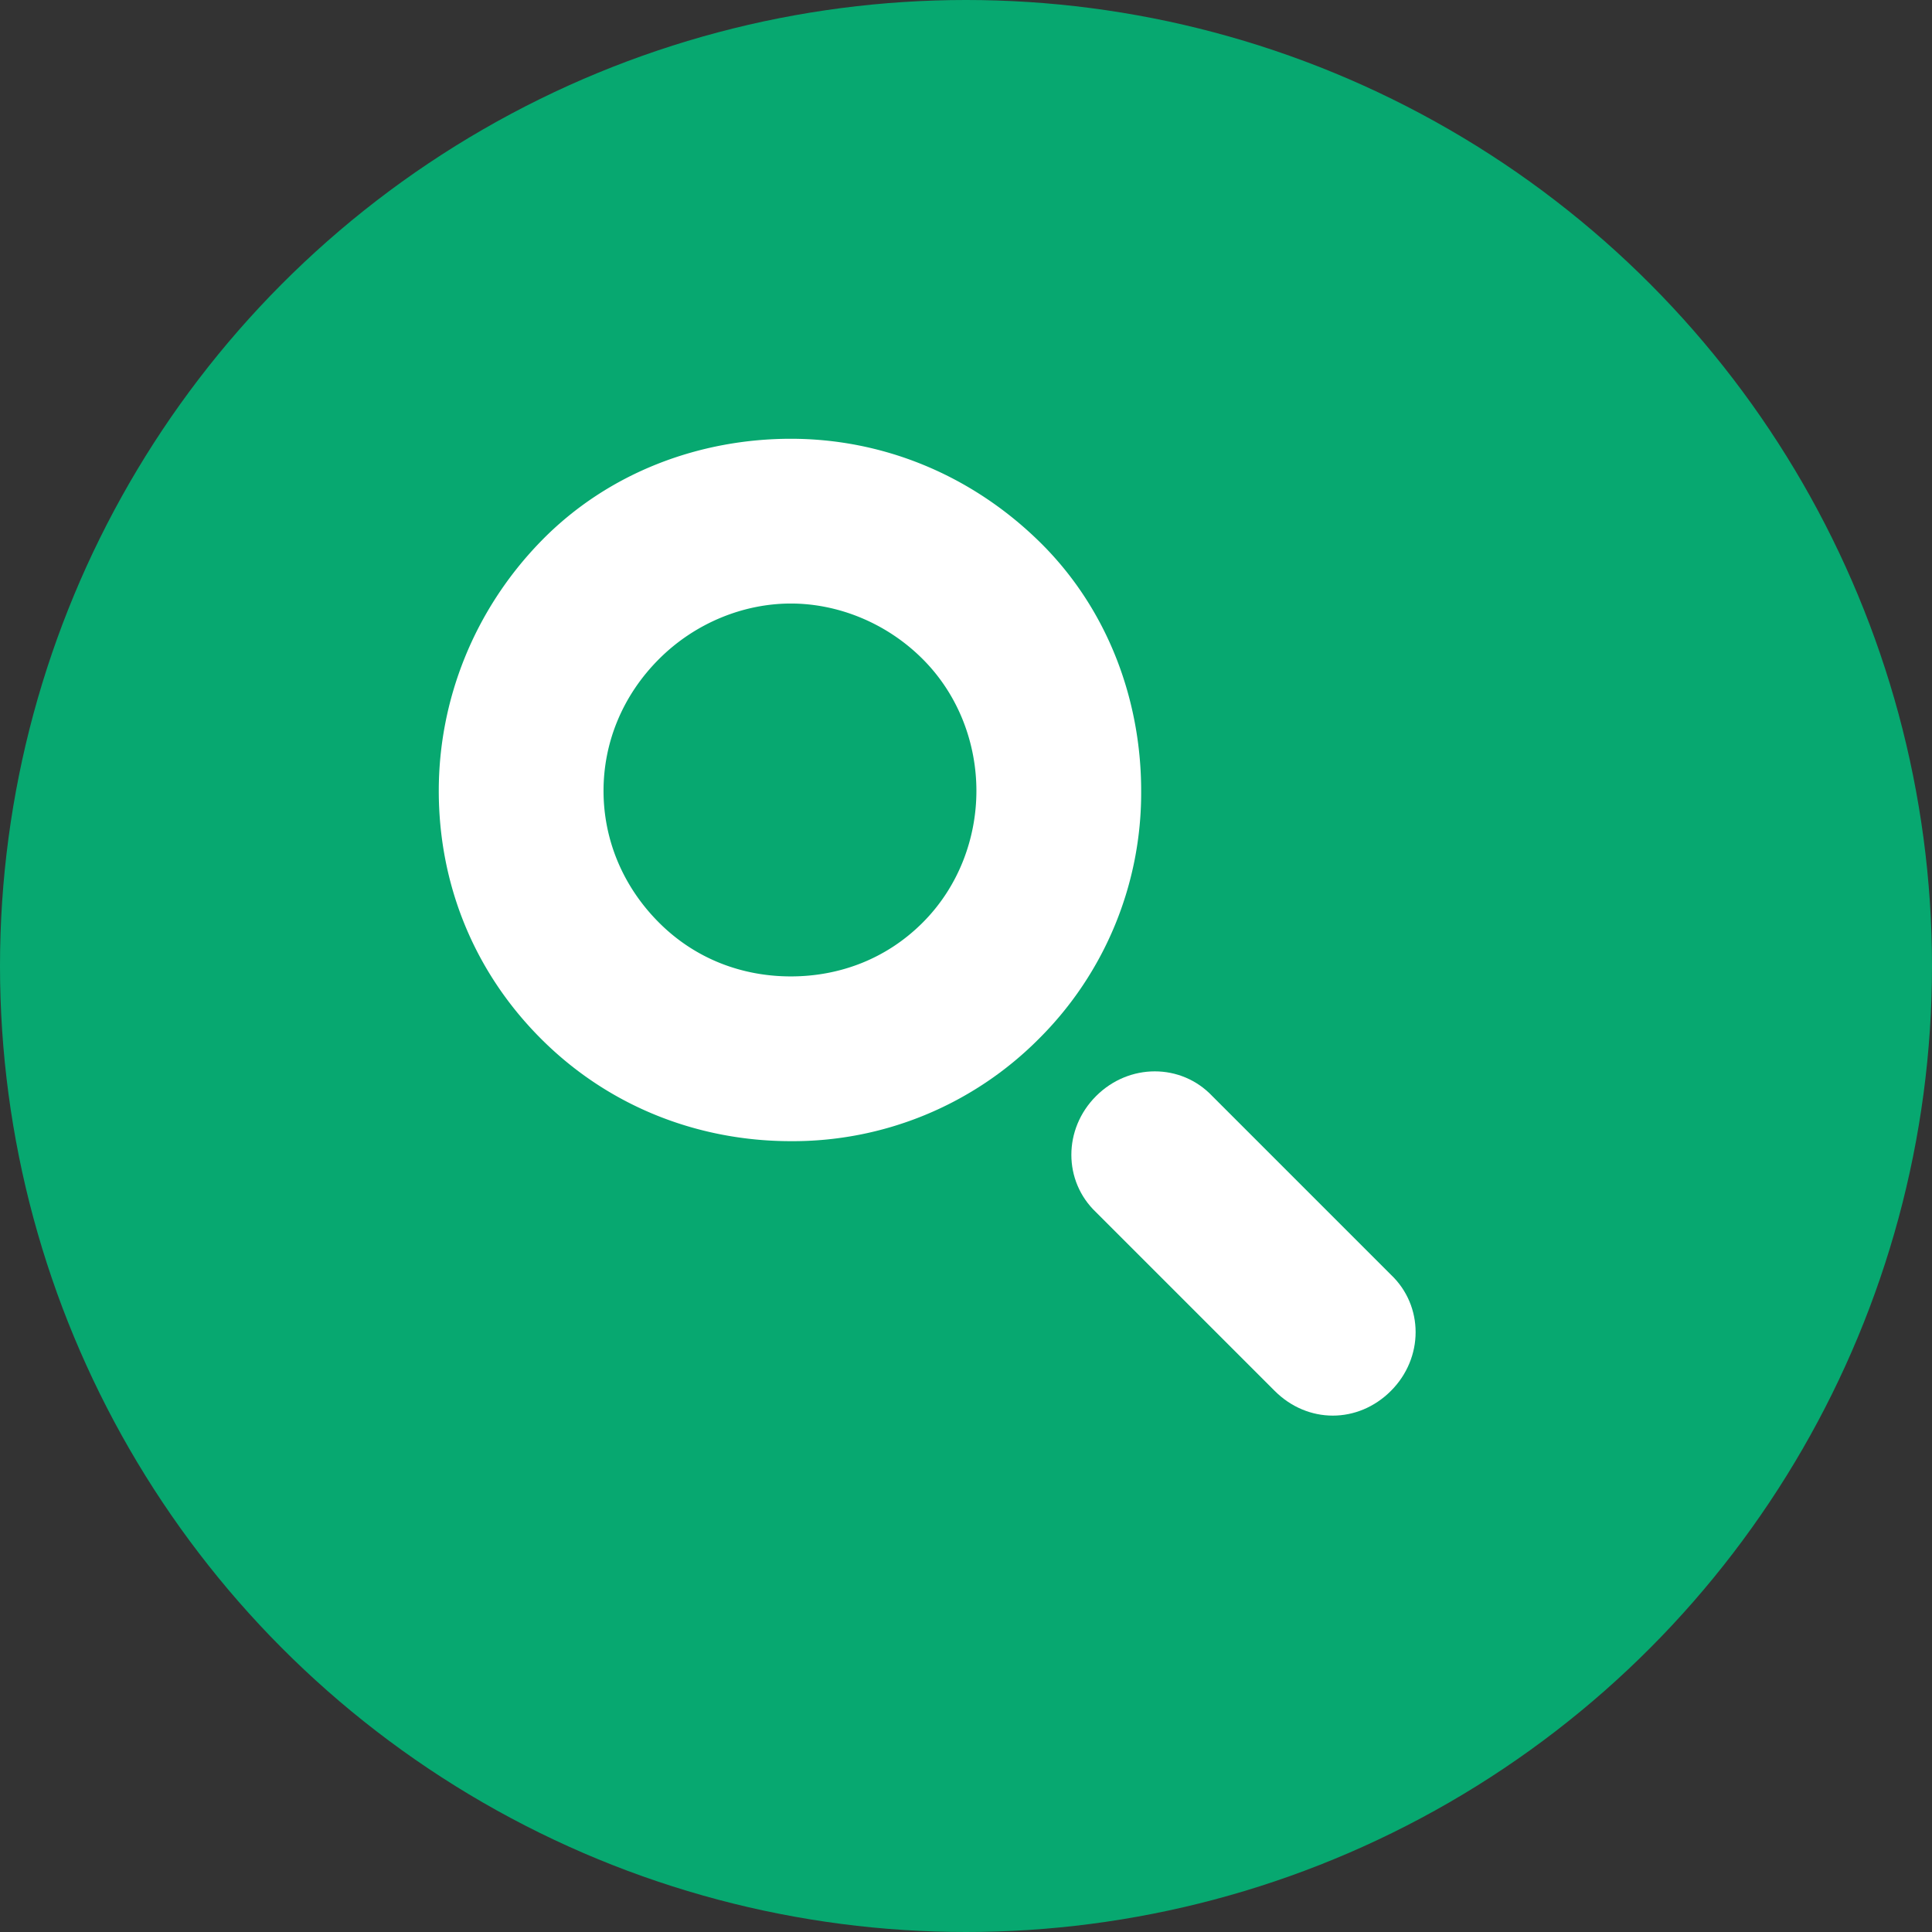
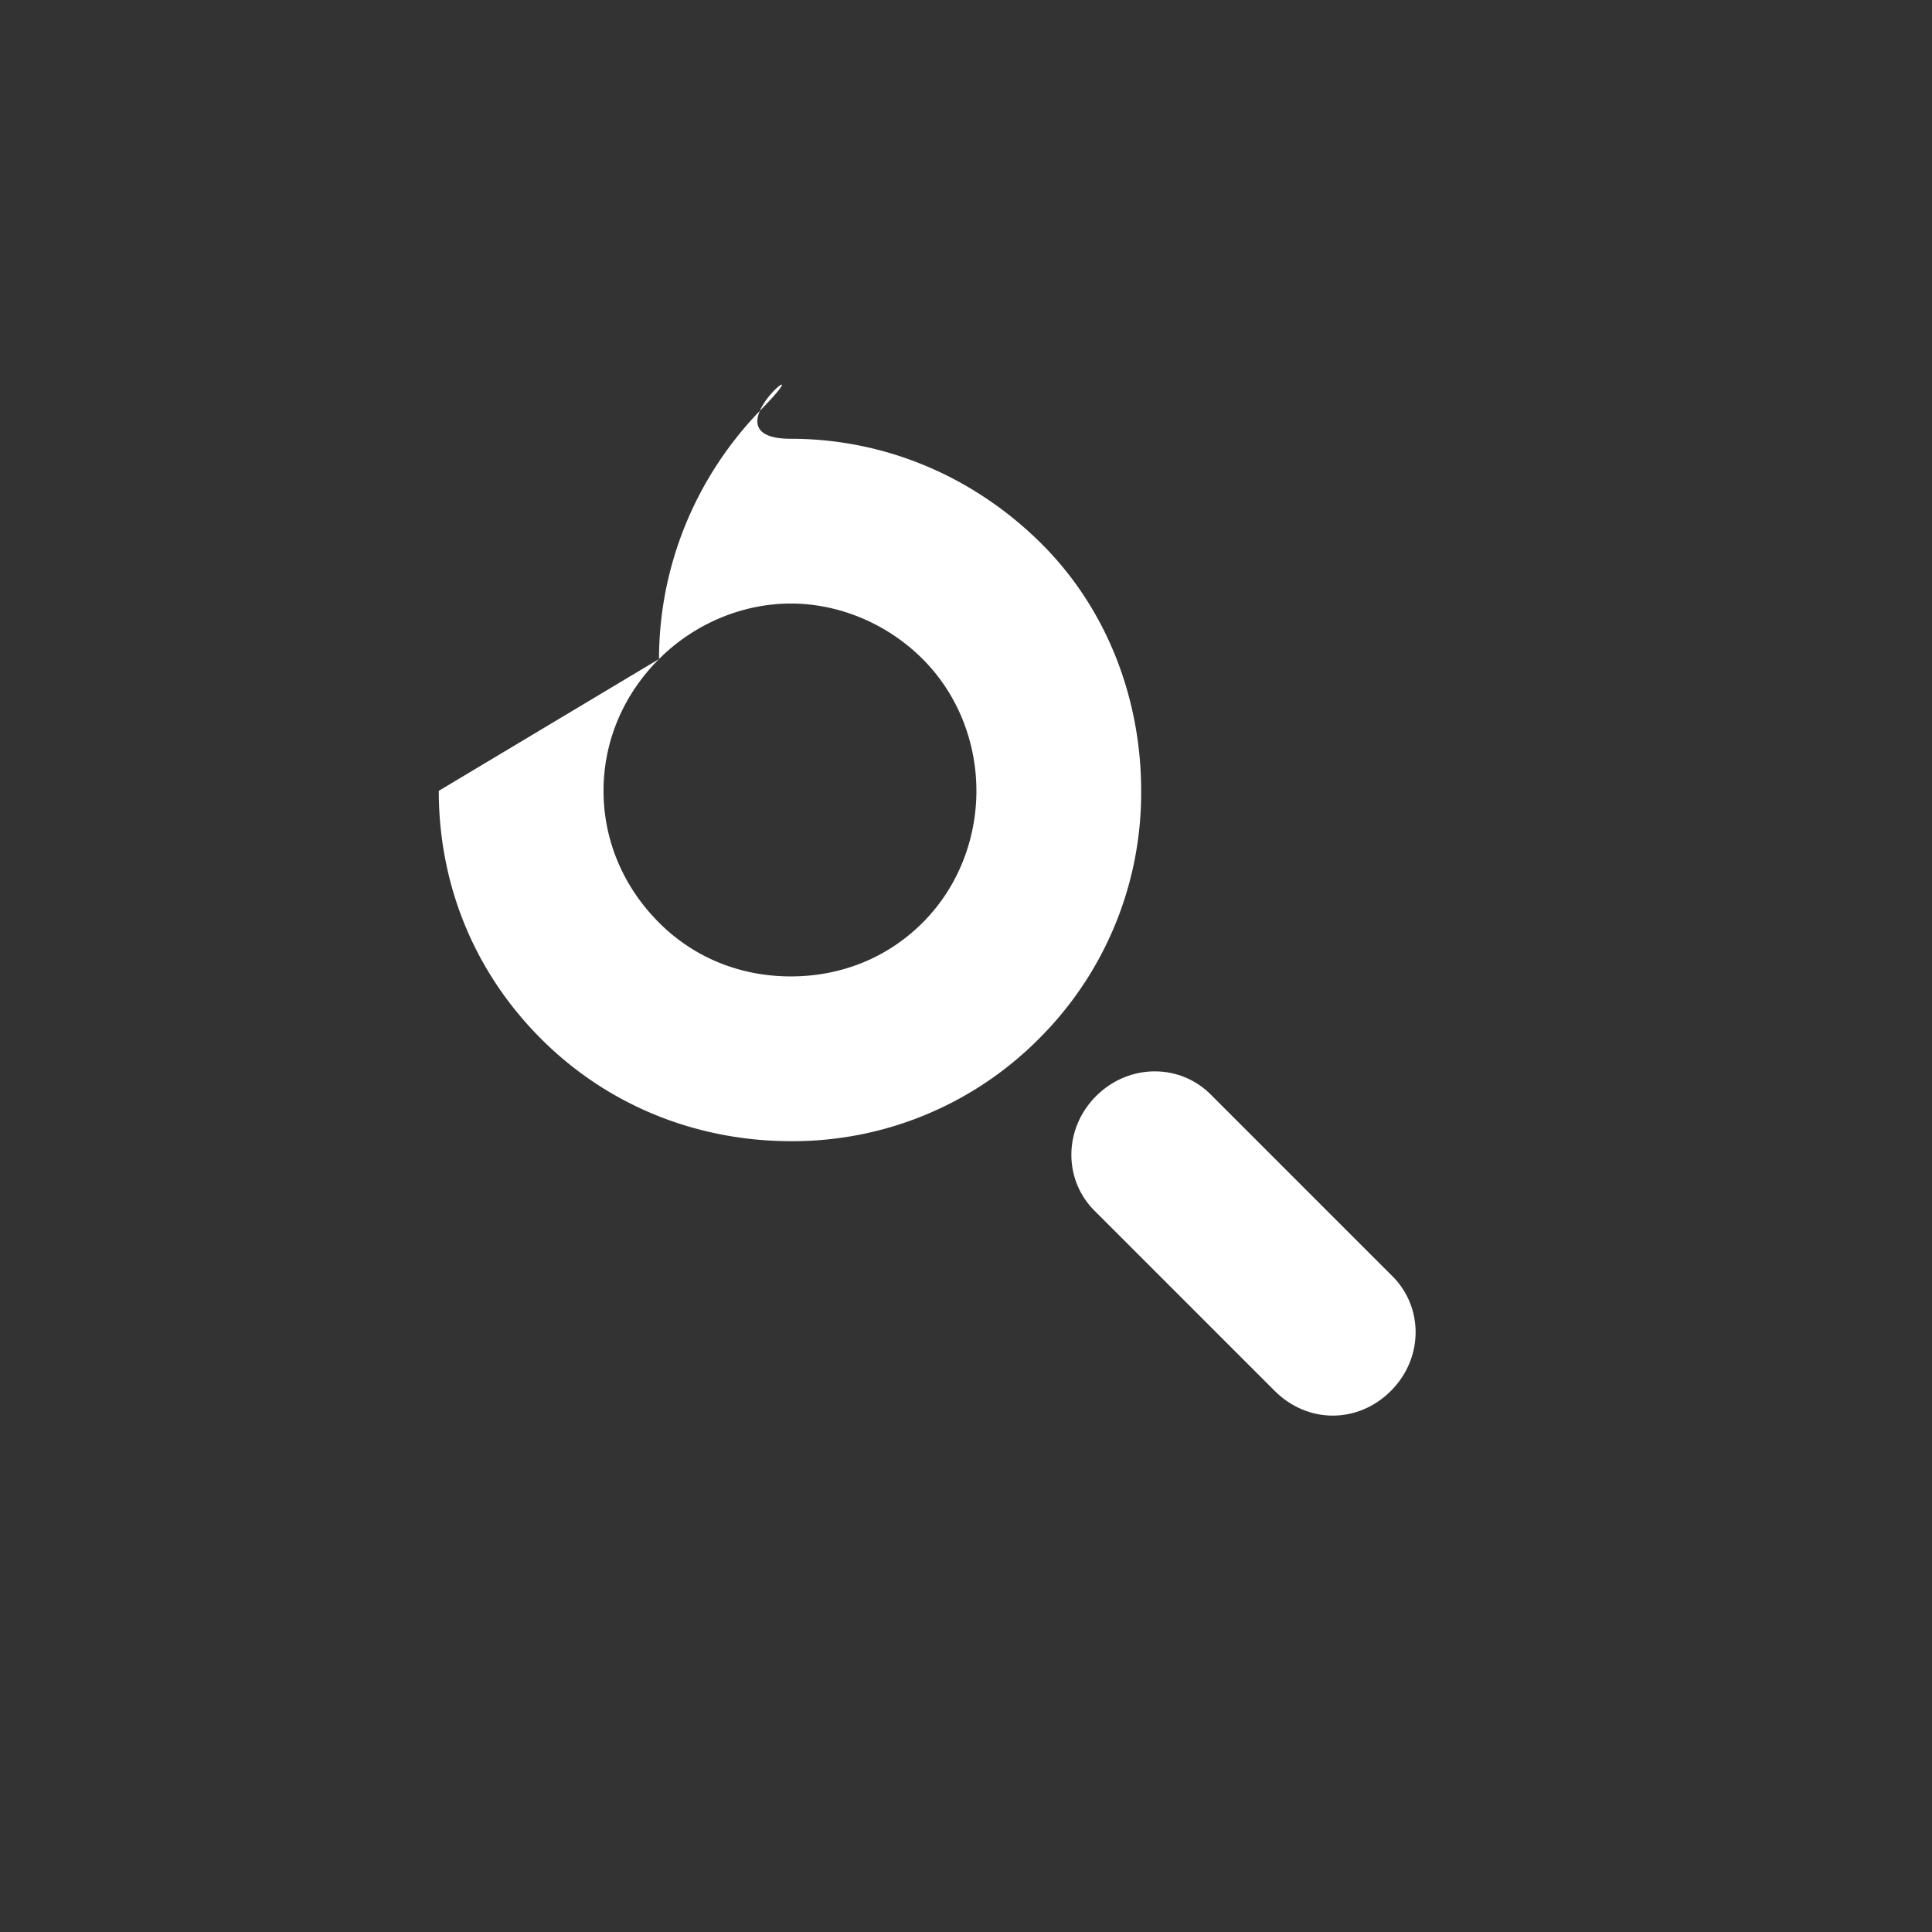
<svg xmlns="http://www.w3.org/2000/svg" width="35" height="35" viewBox="0 0 1.114 1.114" shape-rendering="geometrirecision" image-rendering="optimizeQuality" fill-rule="evenodd">
  <rect x="0" y="0" width="1.114" height="1.114" fill="#333333" stroke="none" />
-   <circle cx=".557" cy=".557" r=".557" fill="#07a870" />
  <g fill="#fff" fill-rule="nonzero">
-     <path d="M.38.38C.359.401.348.428.348.456S.359.511.38.532.428.563.456.563.511.553.532.532.563.483.563.456.553.401.532.38.483.348.456.348.401.359.38.38zM.253.456c0-.052.02-.104.059-.144S.404.253.456.253s.103.02.143.059.059.092.059.144a.2.2 0 0 1-.059.143.2.2 0 0 1-.143.059C.404.658.352.639.312.599S.253.508.253.456z" />
+     <path d="M.38.38C.359.401.348.428.348.456S.359.511.38.532.428.563.456.563.511.553.532.532.563.483.563.456.553.401.532.38.483.348.456.348.401.359.38.38zc0-.052.02-.104.059-.144S.404.253.456.253s.103.02.143.059.059.092.059.144a.2.2 0 0 1-.059.143.2.2 0 0 1-.143.059C.404.658.352.639.312.599S.253.508.253.456z" />
    <path d="M.632.699C.613.681.613.651.632.632s.049-.019.067 0l.103.103c.019.018.019.048 0 .067s-.048.019-.067 0L.632.699z" />
  </g>
</svg>